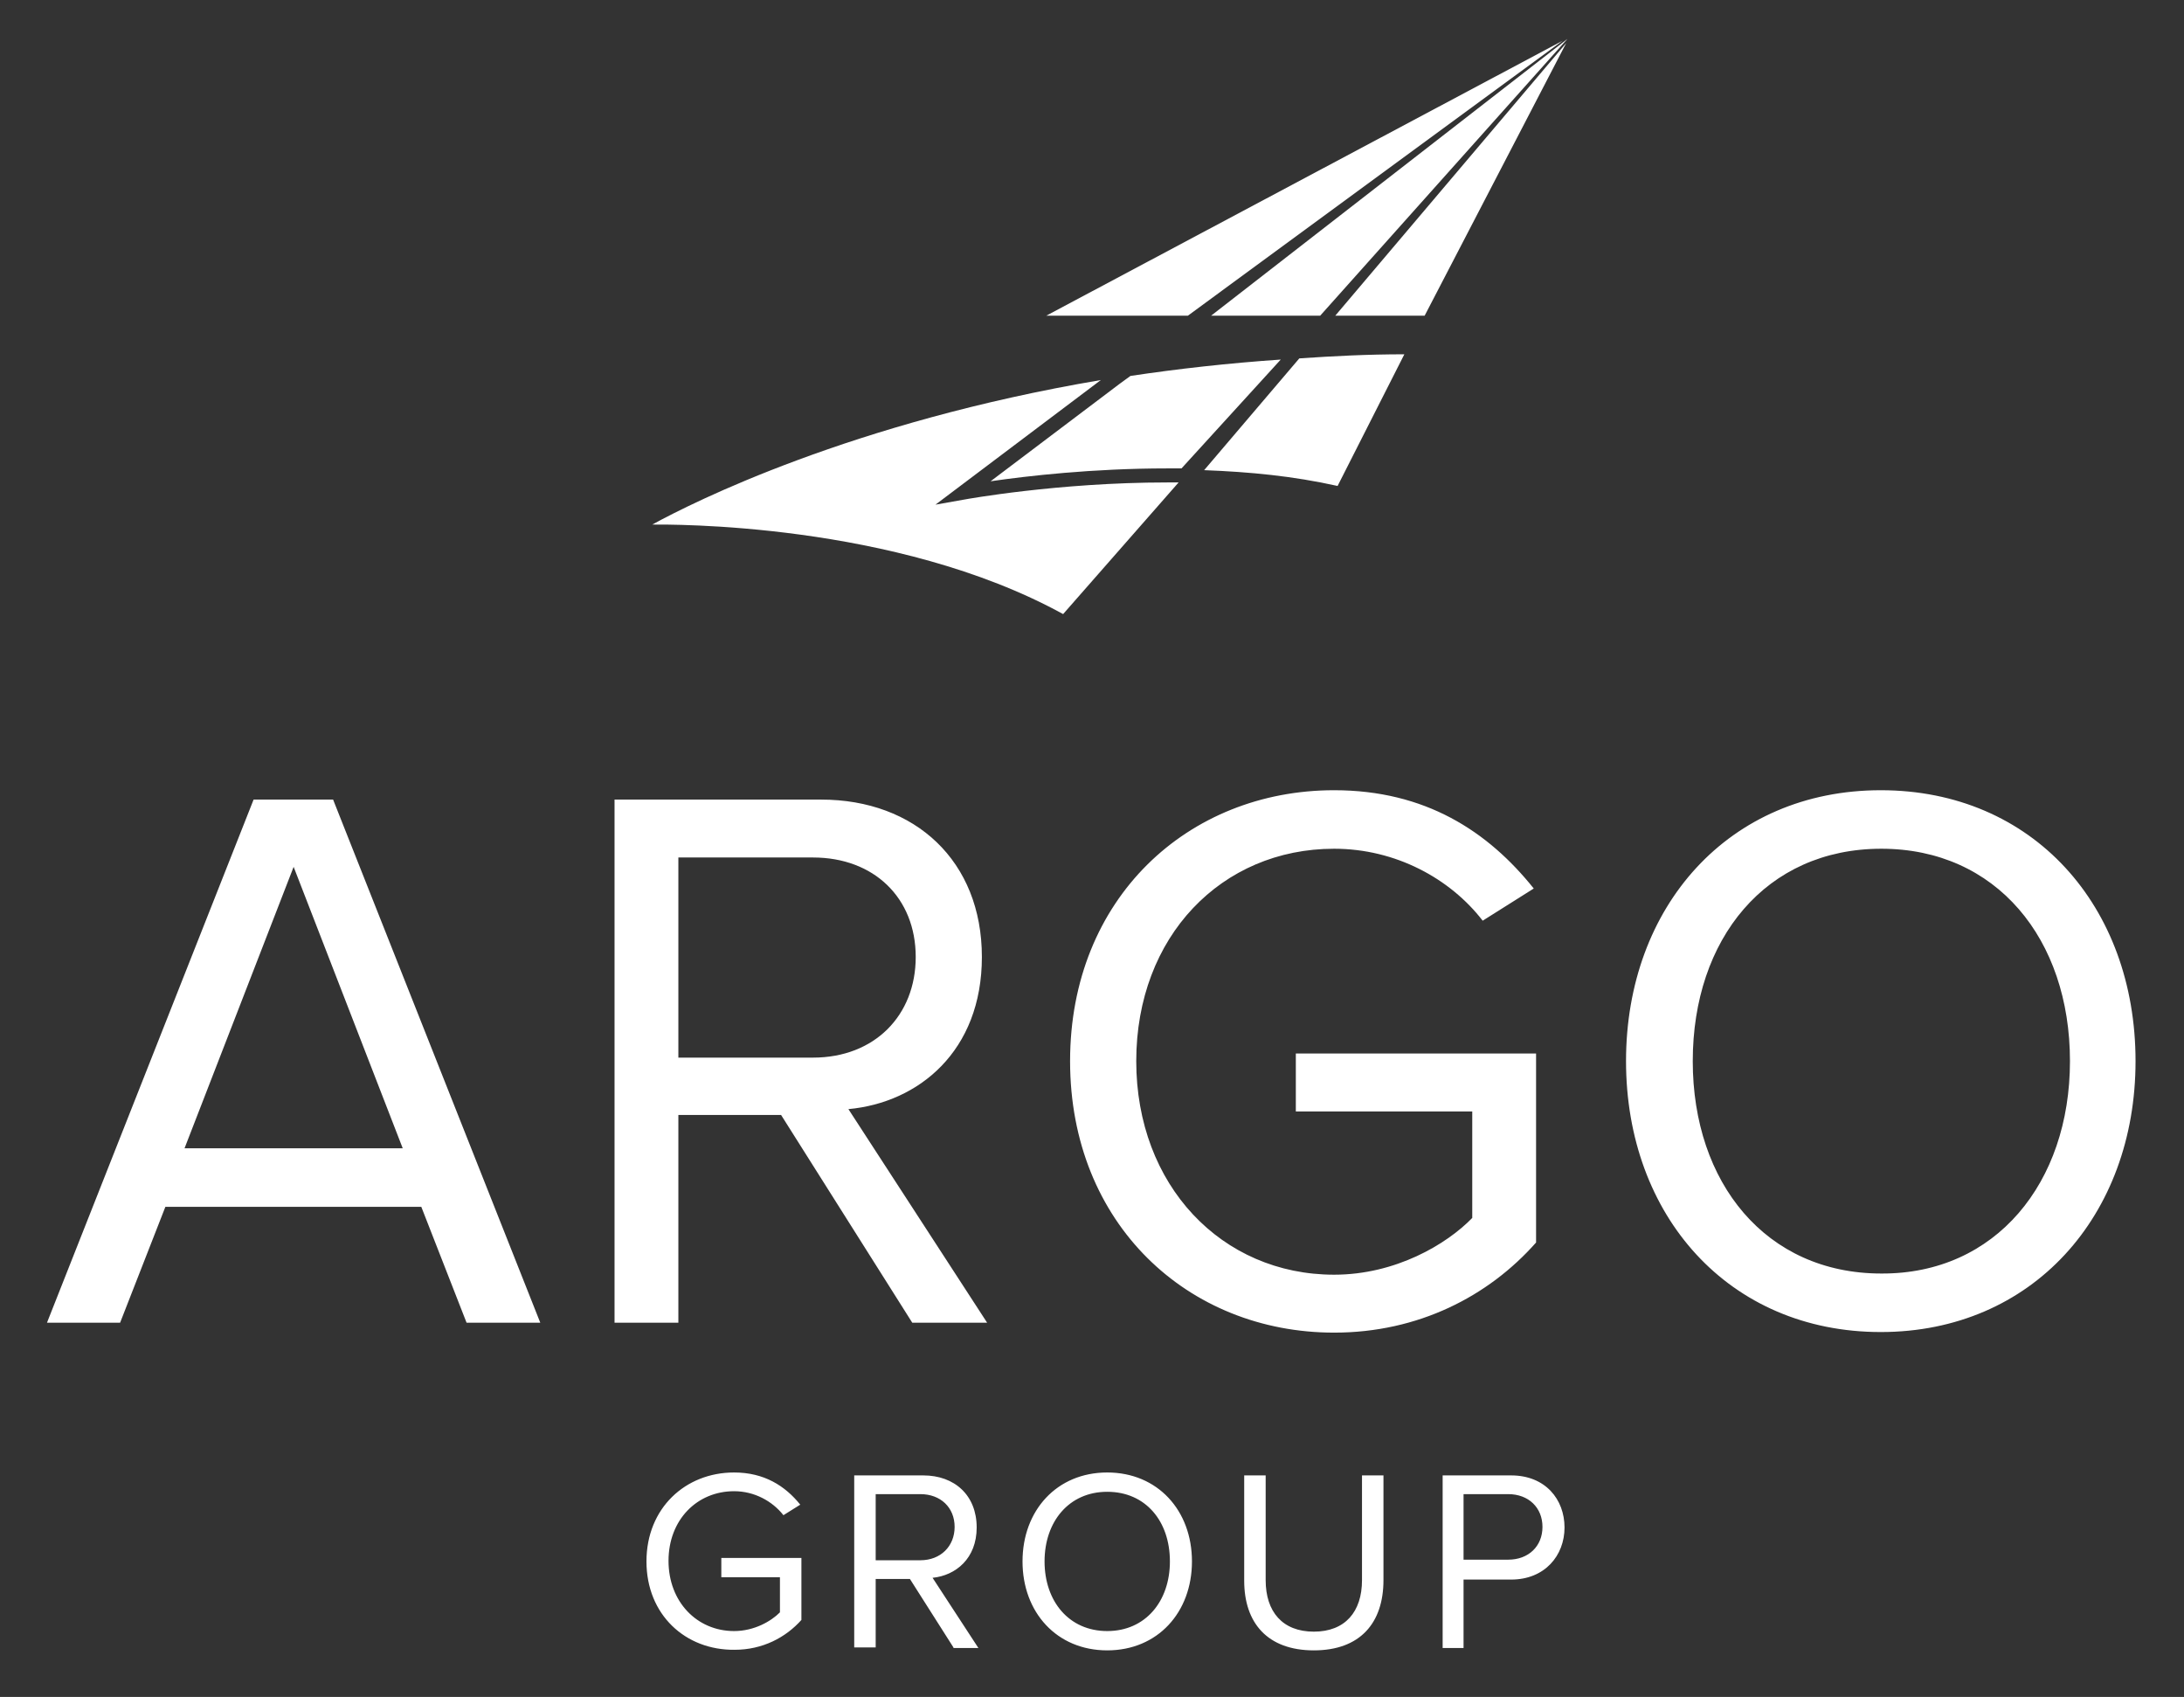
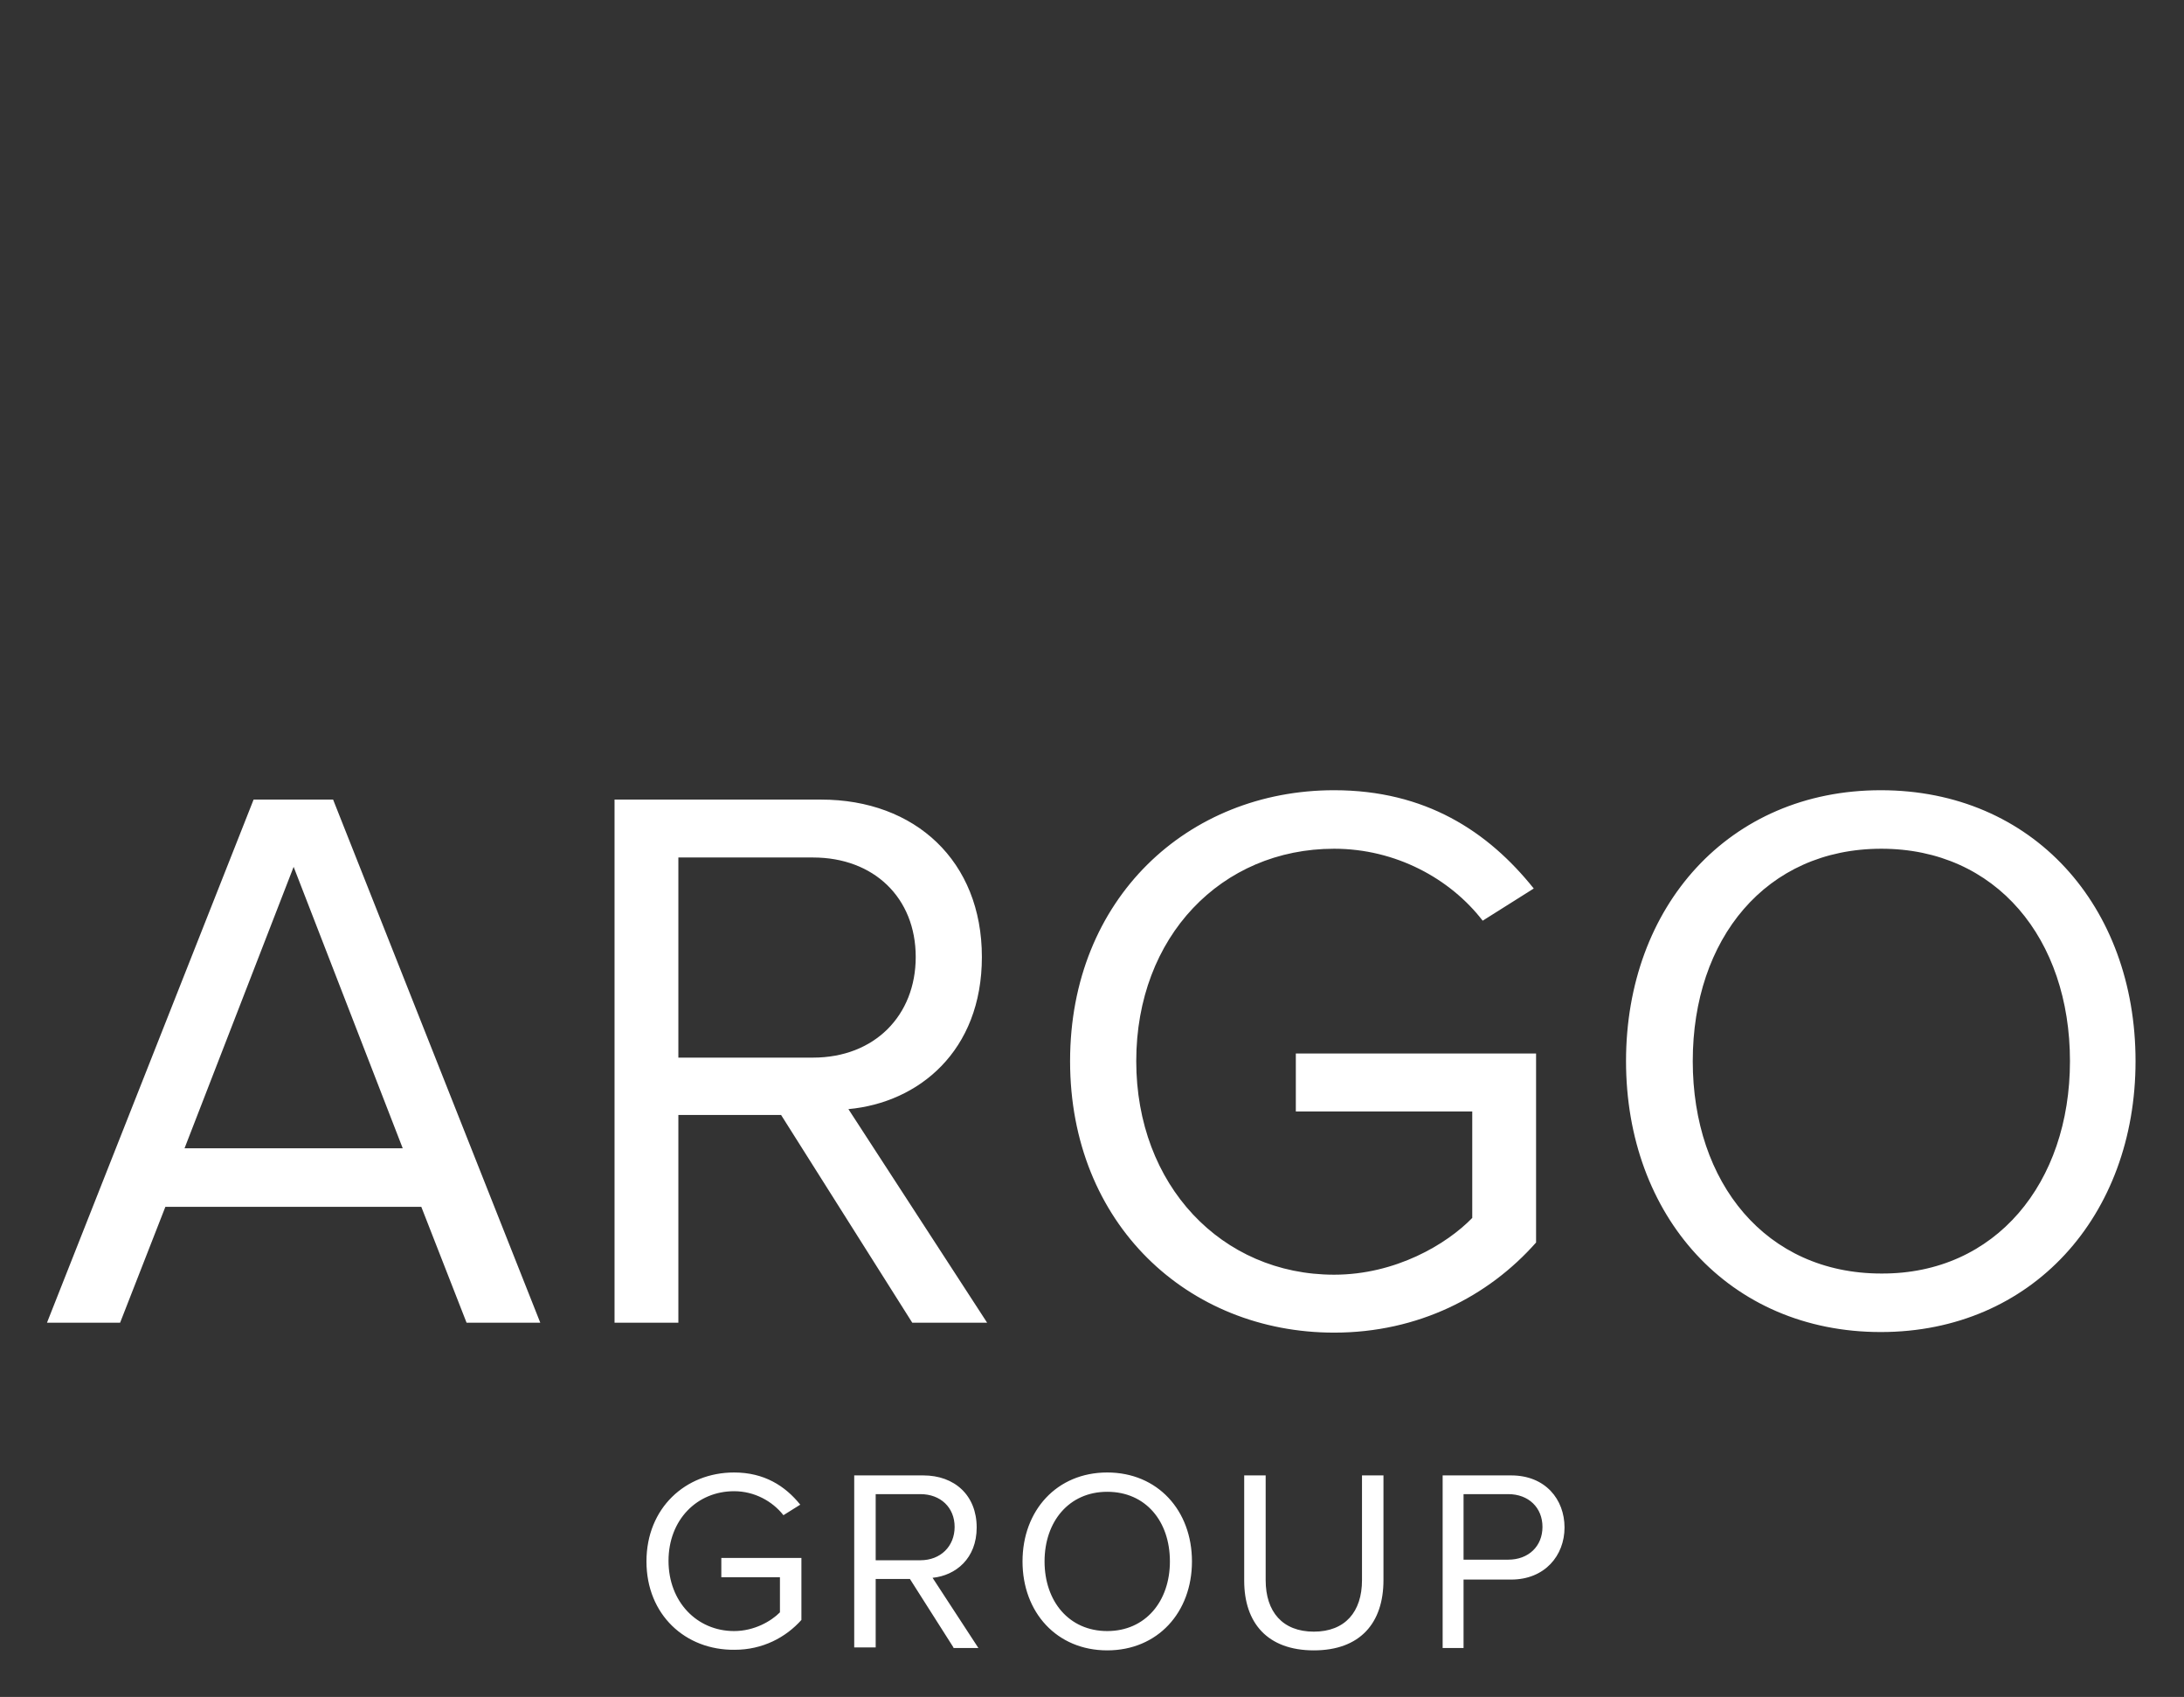
<svg xmlns="http://www.w3.org/2000/svg" width="112" height="87" viewBox="0 0 112 87" fill="none">
  <rect x="0" y="0" width="112" height="87" fill="#333333" stroke="none" />
  <path d="M23.926 67.811L21.605 61.871H8.481L6.16 67.811H2.41L13.005 40.993H17.082L27.706 67.811H23.926ZM15.058 44.442L9.463 58.871H20.653L15.058 44.442ZM46.782 67.811L40.056 57.162H34.788V67.811H31.515V40.993H42.109C46.93 40.993 50.353 44.142 50.353 49.062C50.353 53.892 47.109 56.532 43.508 56.862L50.621 67.811H46.782ZM46.96 49.062C46.96 46.032 44.818 43.962 41.693 43.962H34.788V54.222H41.693C44.847 54.222 46.96 52.062 46.96 49.062ZM54.876 54.402C54.876 46.062 60.917 40.513 68.417 40.513C73.089 40.513 76.303 42.613 78.654 45.552L76.035 47.202C74.369 45.042 71.571 43.513 68.417 43.513C62.643 43.513 58.269 48.012 58.269 54.402C58.269 60.761 62.643 65.351 68.417 65.351C71.571 65.351 74.19 63.791 75.5 62.441V56.982H66.453V54.012H78.773V63.701C76.333 66.461 72.732 68.321 68.417 68.321C60.917 68.321 54.876 62.741 54.876 54.402ZM83.386 54.402C83.386 46.482 88.653 40.513 96.45 40.513C104.247 40.513 109.515 46.452 109.515 54.402C109.515 62.321 104.218 68.291 96.45 68.291C88.653 68.291 83.386 62.321 83.386 54.402ZM106.152 54.402C106.152 48.132 102.372 43.513 96.48 43.513C90.558 43.513 86.808 48.132 86.808 54.402C86.808 60.641 90.558 65.291 96.48 65.291C102.343 65.321 106.152 60.641 106.152 54.402Z" fill="white" />
  <path d="M33.152 80.051C33.152 77.321 35.146 75.491 37.646 75.491C39.194 75.491 40.265 76.181 41.039 77.141L40.176 77.681C39.61 76.961 38.688 76.451 37.646 76.451C35.741 76.451 34.283 77.921 34.283 80.021C34.283 82.121 35.741 83.621 37.646 83.621C38.688 83.621 39.551 83.111 39.997 82.661V80.861H36.991V79.871H41.098V83.051C40.295 83.951 39.104 84.581 37.676 84.581C35.146 84.611 33.152 82.781 33.152 80.051ZM48.895 84.461L46.663 80.951H44.907V84.461H43.806V75.641H47.348C48.955 75.641 50.086 76.661 50.086 78.311C50.086 79.901 49.014 80.771 47.824 80.891L50.175 84.491H48.895V84.461ZM48.955 78.281C48.955 77.291 48.24 76.601 47.199 76.601H44.907V79.991H47.199C48.24 79.991 48.955 79.271 48.955 78.281ZM52.437 80.051C52.437 77.441 54.192 75.491 56.781 75.491C59.37 75.491 61.126 77.441 61.126 80.051C61.126 82.661 59.37 84.611 56.781 84.611C54.192 84.611 52.437 82.661 52.437 80.051ZM59.995 80.051C59.995 77.981 58.745 76.481 56.781 76.481C54.817 76.481 53.567 78.011 53.567 80.051C53.567 82.091 54.817 83.621 56.781 83.621C58.745 83.621 59.995 82.091 59.995 80.051ZM63.805 81.041V75.641H64.906V81.011C64.906 82.631 65.769 83.651 67.376 83.651C68.983 83.651 69.846 82.631 69.846 81.011V75.641H70.947V81.011C70.947 83.201 69.757 84.611 67.376 84.611C64.995 84.611 63.805 83.201 63.805 81.041ZM73.982 84.461V75.641H77.494C79.25 75.641 80.232 76.871 80.232 78.311C80.232 79.751 79.22 80.981 77.494 80.981H75.054V84.491H73.982V84.461ZM79.101 78.281C79.101 77.291 78.387 76.601 77.345 76.601H75.054V79.961H77.345C78.387 79.961 79.101 79.271 79.101 78.281Z" fill="white" />
-   <path d="M67.702 16.184L80.38 1.995L62.108 16.184H67.702ZM68.476 16.184H73.059L80.32 2.205L68.476 16.184ZM80.142 2.085L53.656 16.184H60.917L80.142 2.085ZM68.595 24.914L72.018 18.164C70.143 18.164 68.387 18.254 66.631 18.374L61.751 24.104C64.102 24.194 66.304 24.404 68.595 24.914ZM50.799 24.674C52.644 24.404 56.037 24.014 59.846 24.014H60.59L65.679 18.434C63.03 18.614 60.352 18.914 57.971 19.274C57.644 19.514 57.435 19.664 57.435 19.664L50.799 24.674ZM49.49 25.604L47.972 25.873L56.453 19.484C43.687 21.644 35.532 25.753 33.449 26.893C34.253 26.893 45.889 26.744 54.519 31.483L60.441 24.734H59.846C54.251 24.734 49.49 25.604 49.49 25.604Z" fill="white" />
</svg>